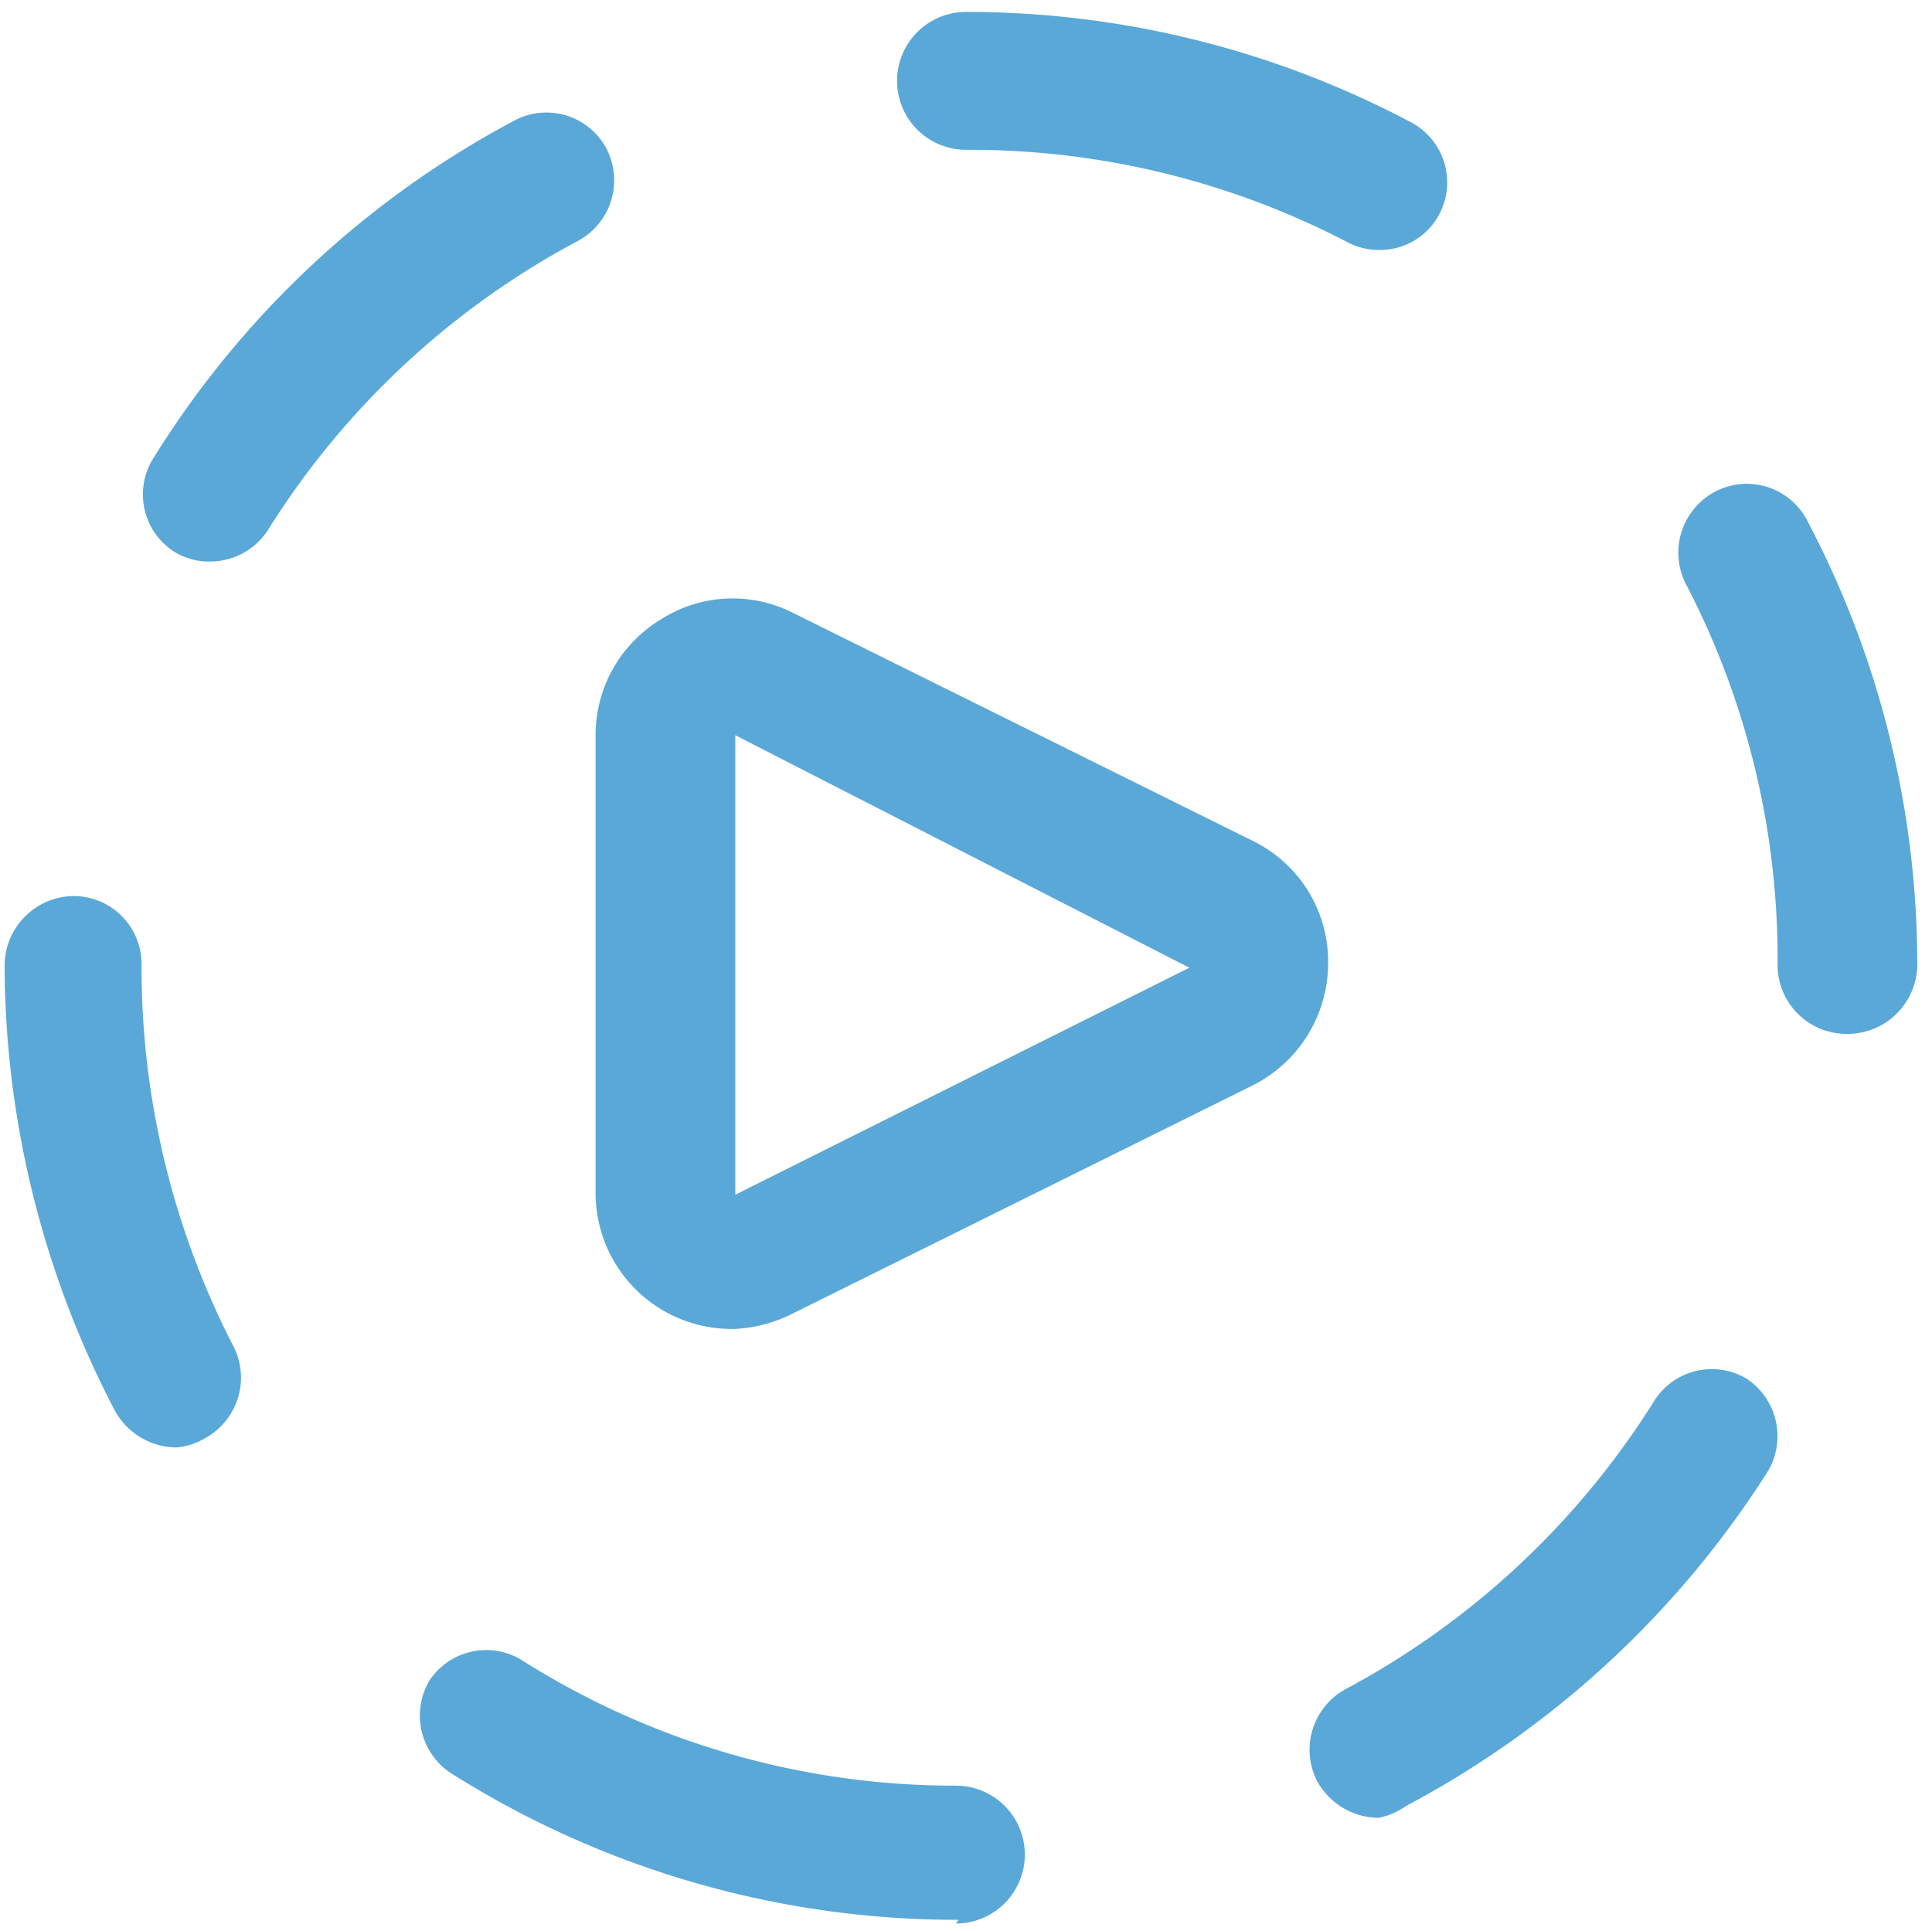
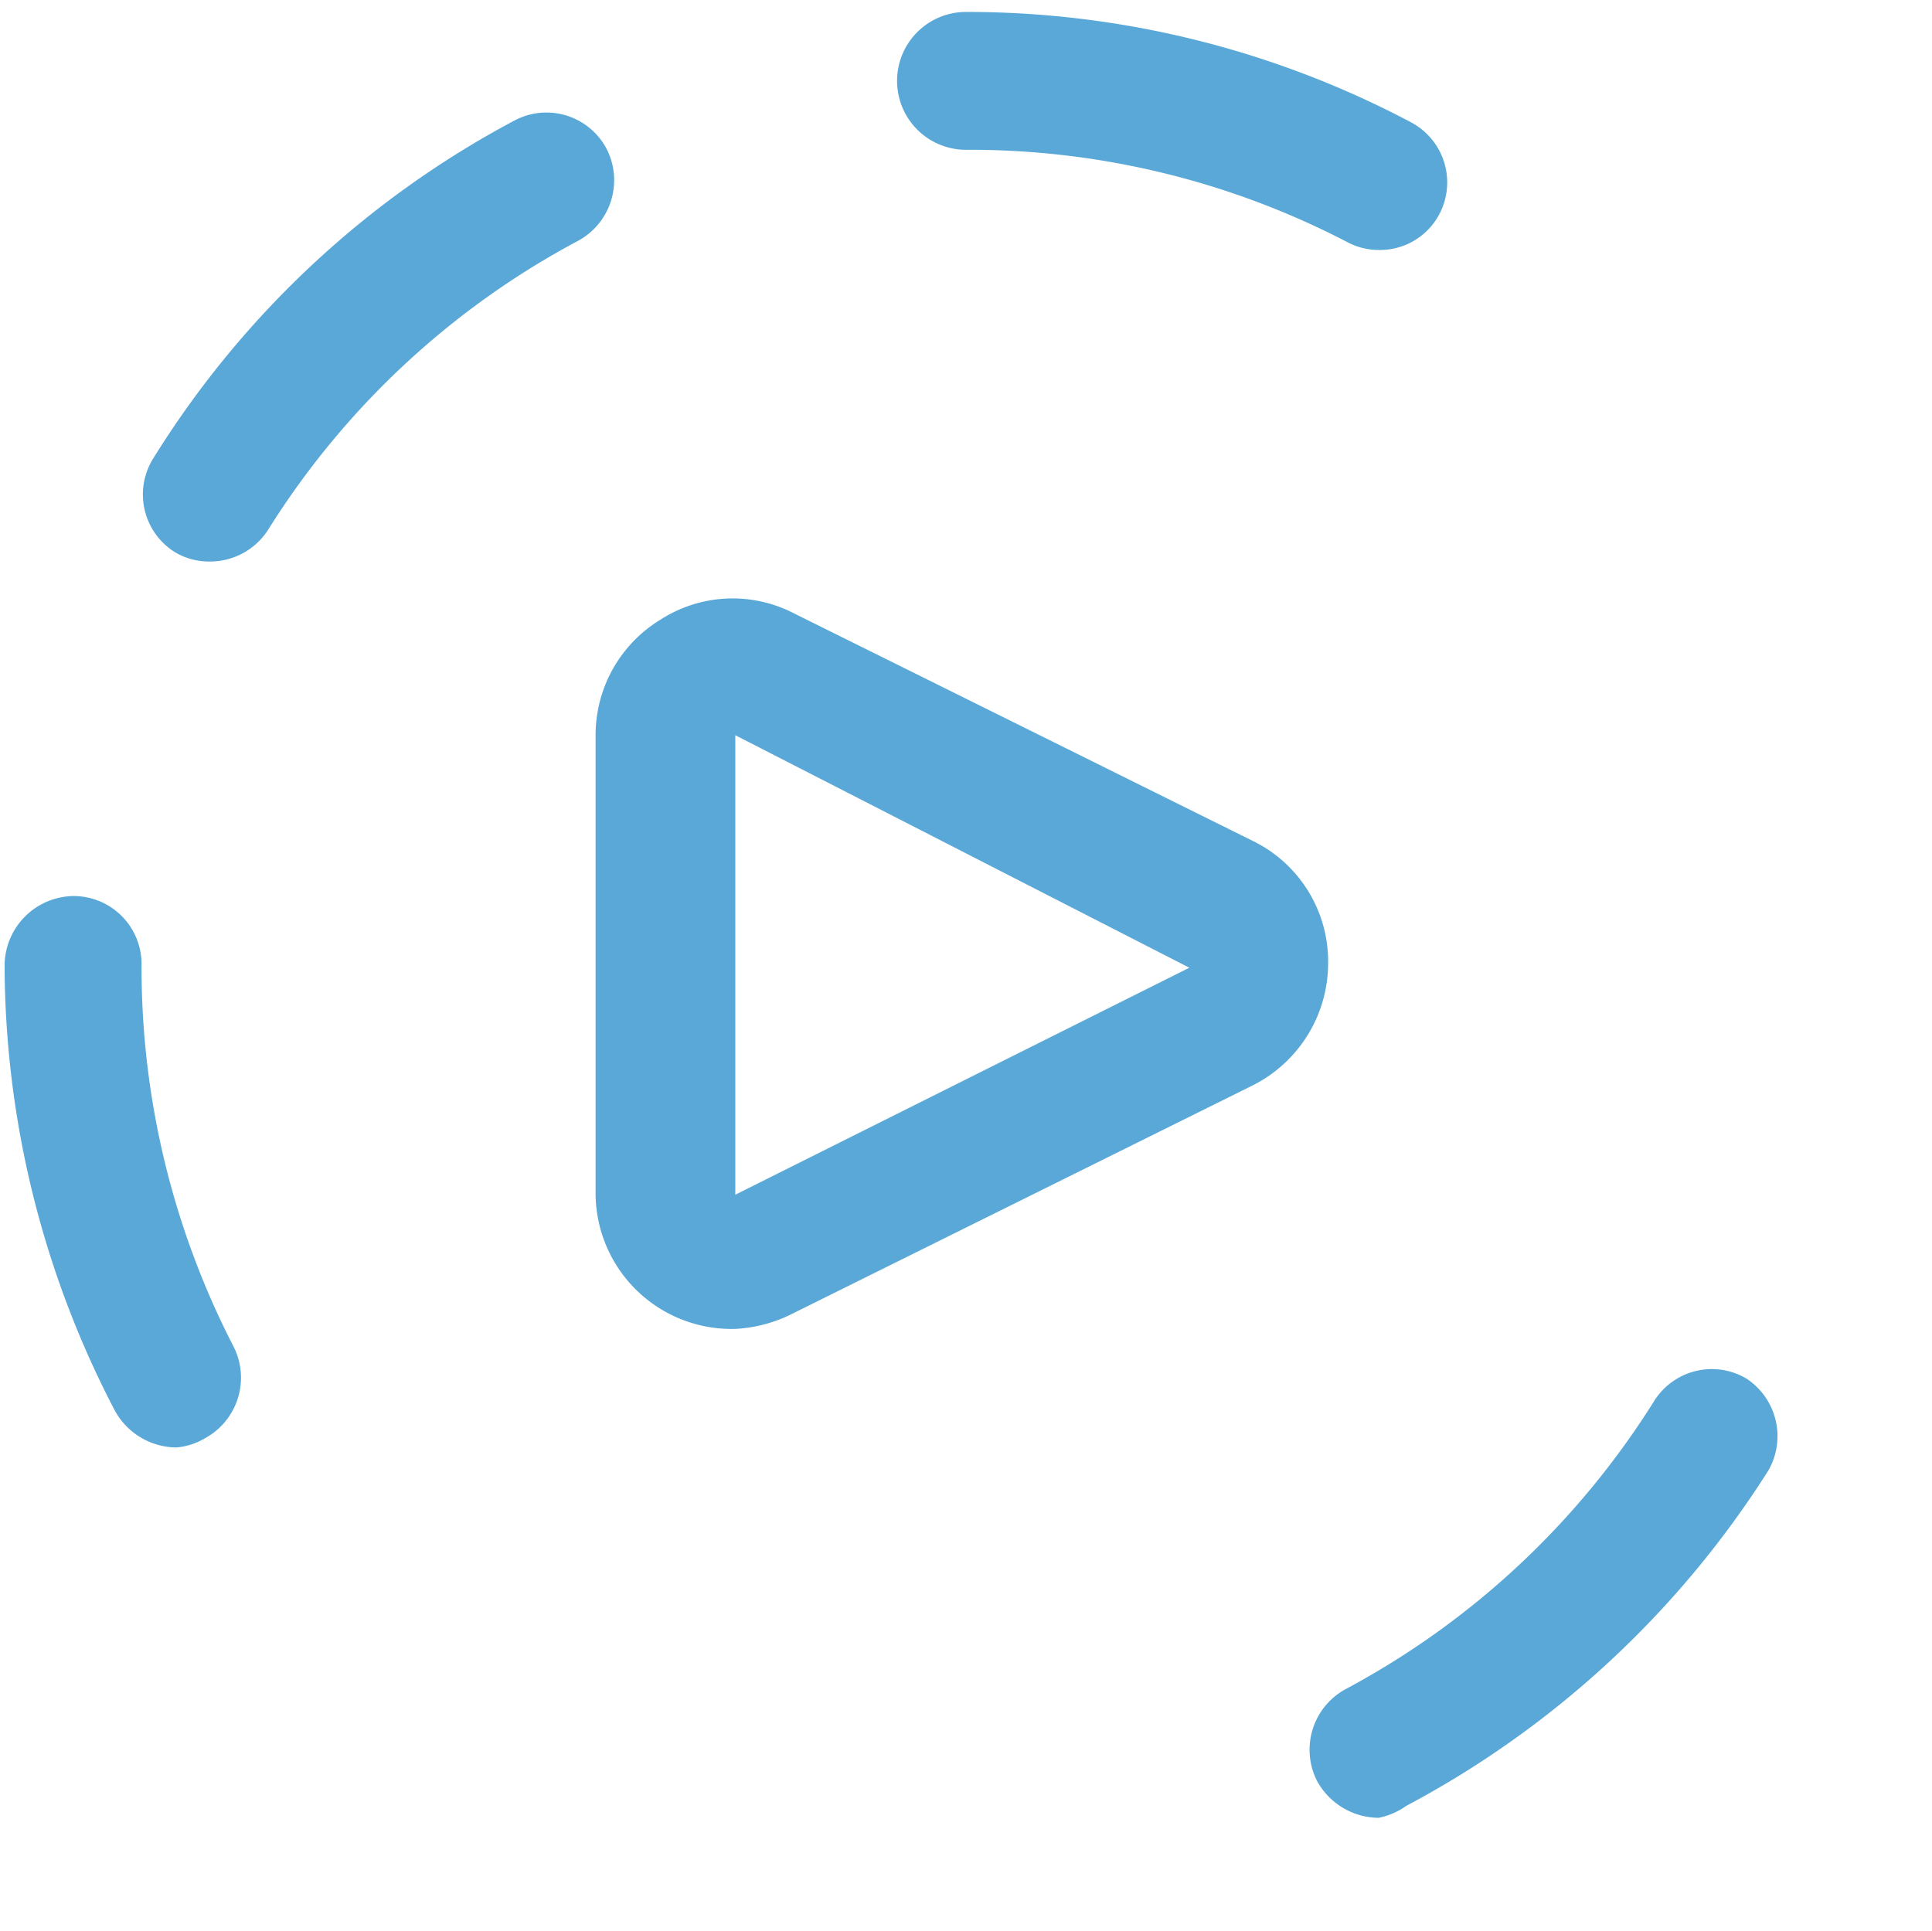
<svg xmlns="http://www.w3.org/2000/svg" id="Layer_1" data-name="Layer 1" width="21.02" height="21.01" viewBox="0 0 21.02 21.01">
  <title>FileType-Icons-Only</title>
  <g id="Video-Movies-TV_Video-Players_video-player-playing" data-name="Video-Movies-TV / Video-Players / video-player-playing">
    <g id="Group_49" data-name="Group 49">
      <g id="video-player-playing">
        <path d="M2.29,6.11A.72.72,0,0,1,1.89,6a.74.74,0,0,1-.23-1A10.32,10.32,0,0,1,5.6,1.31a.74.74,0,0,1,1,.31.75.75,0,0,1-.31,1A8.92,8.92,0,0,0,2.92,5.76.75.75,0,0,1,2.29,6.11Z" fill="#59a8d8" />
        <path d="M1.92,15.75a.77.77,0,0,1-.67-.4A10.52,10.52,0,0,1,.05,10.5.76.76,0,0,1,.8,9.75h0a.74.74,0,0,1,.74.75,9,9,0,0,0,1,4.15.75.75,0,0,1-.31,1A.73.73,0,0,1,1.92,15.75Z" fill="#59a8d8" />
-         <path d="M10.43,20.89a10.3,10.3,0,0,1-5.53-1.6.75.75,0,0,1-.23-1,.74.74,0,0,1,1-.23,8.8,8.8,0,0,0,4.73,1.37h0a.75.75,0,0,1,0,1.5Z" fill="#59a8d8" />
        <path d="M15,19.78a.77.77,0,0,1-.67-.4.75.75,0,0,1,.31-1A8.92,8.92,0,0,0,18,15.24.74.74,0,0,1,19,15a.75.75,0,0,1,.24,1,10.47,10.47,0,0,1-3.94,3.65A.79.79,0,0,1,15,19.78Z" fill="#59a8d8" />
-         <path d="M20.09,11.25h0a.75.75,0,0,1-.75-.75,8.83,8.83,0,0,0-1-4.15.75.75,0,0,1,.32-1,.74.74,0,0,1,1,.31,10.36,10.36,0,0,1,1.2,4.85A.76.76,0,0,1,20.09,11.25Z" fill="#59a8d8" />
        <path d="M15,2.72a.73.73,0,0,1-.35-.09,8.9,8.9,0,0,0-4.14-1h0a.75.75,0,1,1,0-1.5,10.32,10.32,0,0,1,4.84,1.2.74.74,0,0,1,.31,1A.73.73,0,0,1,15,2.72Z" fill="#59a8d8" />
        <path d="M8,14.46A1.48,1.48,0,0,1,6.48,13V8a1.47,1.47,0,0,1,.71-1.26,1.45,1.45,0,0,1,1.44-.07l5,2.48a1.46,1.46,0,0,1,.82,1.33,1.49,1.49,0,0,1-.82,1.33l-5,2.48h0A1.55,1.55,0,0,1,8,14.46Zm.32-.82h0ZM8,8,8,13l4.94-2.47Z" fill="#59a8d8" />
      </g>
    </g>
  </g>
</svg>